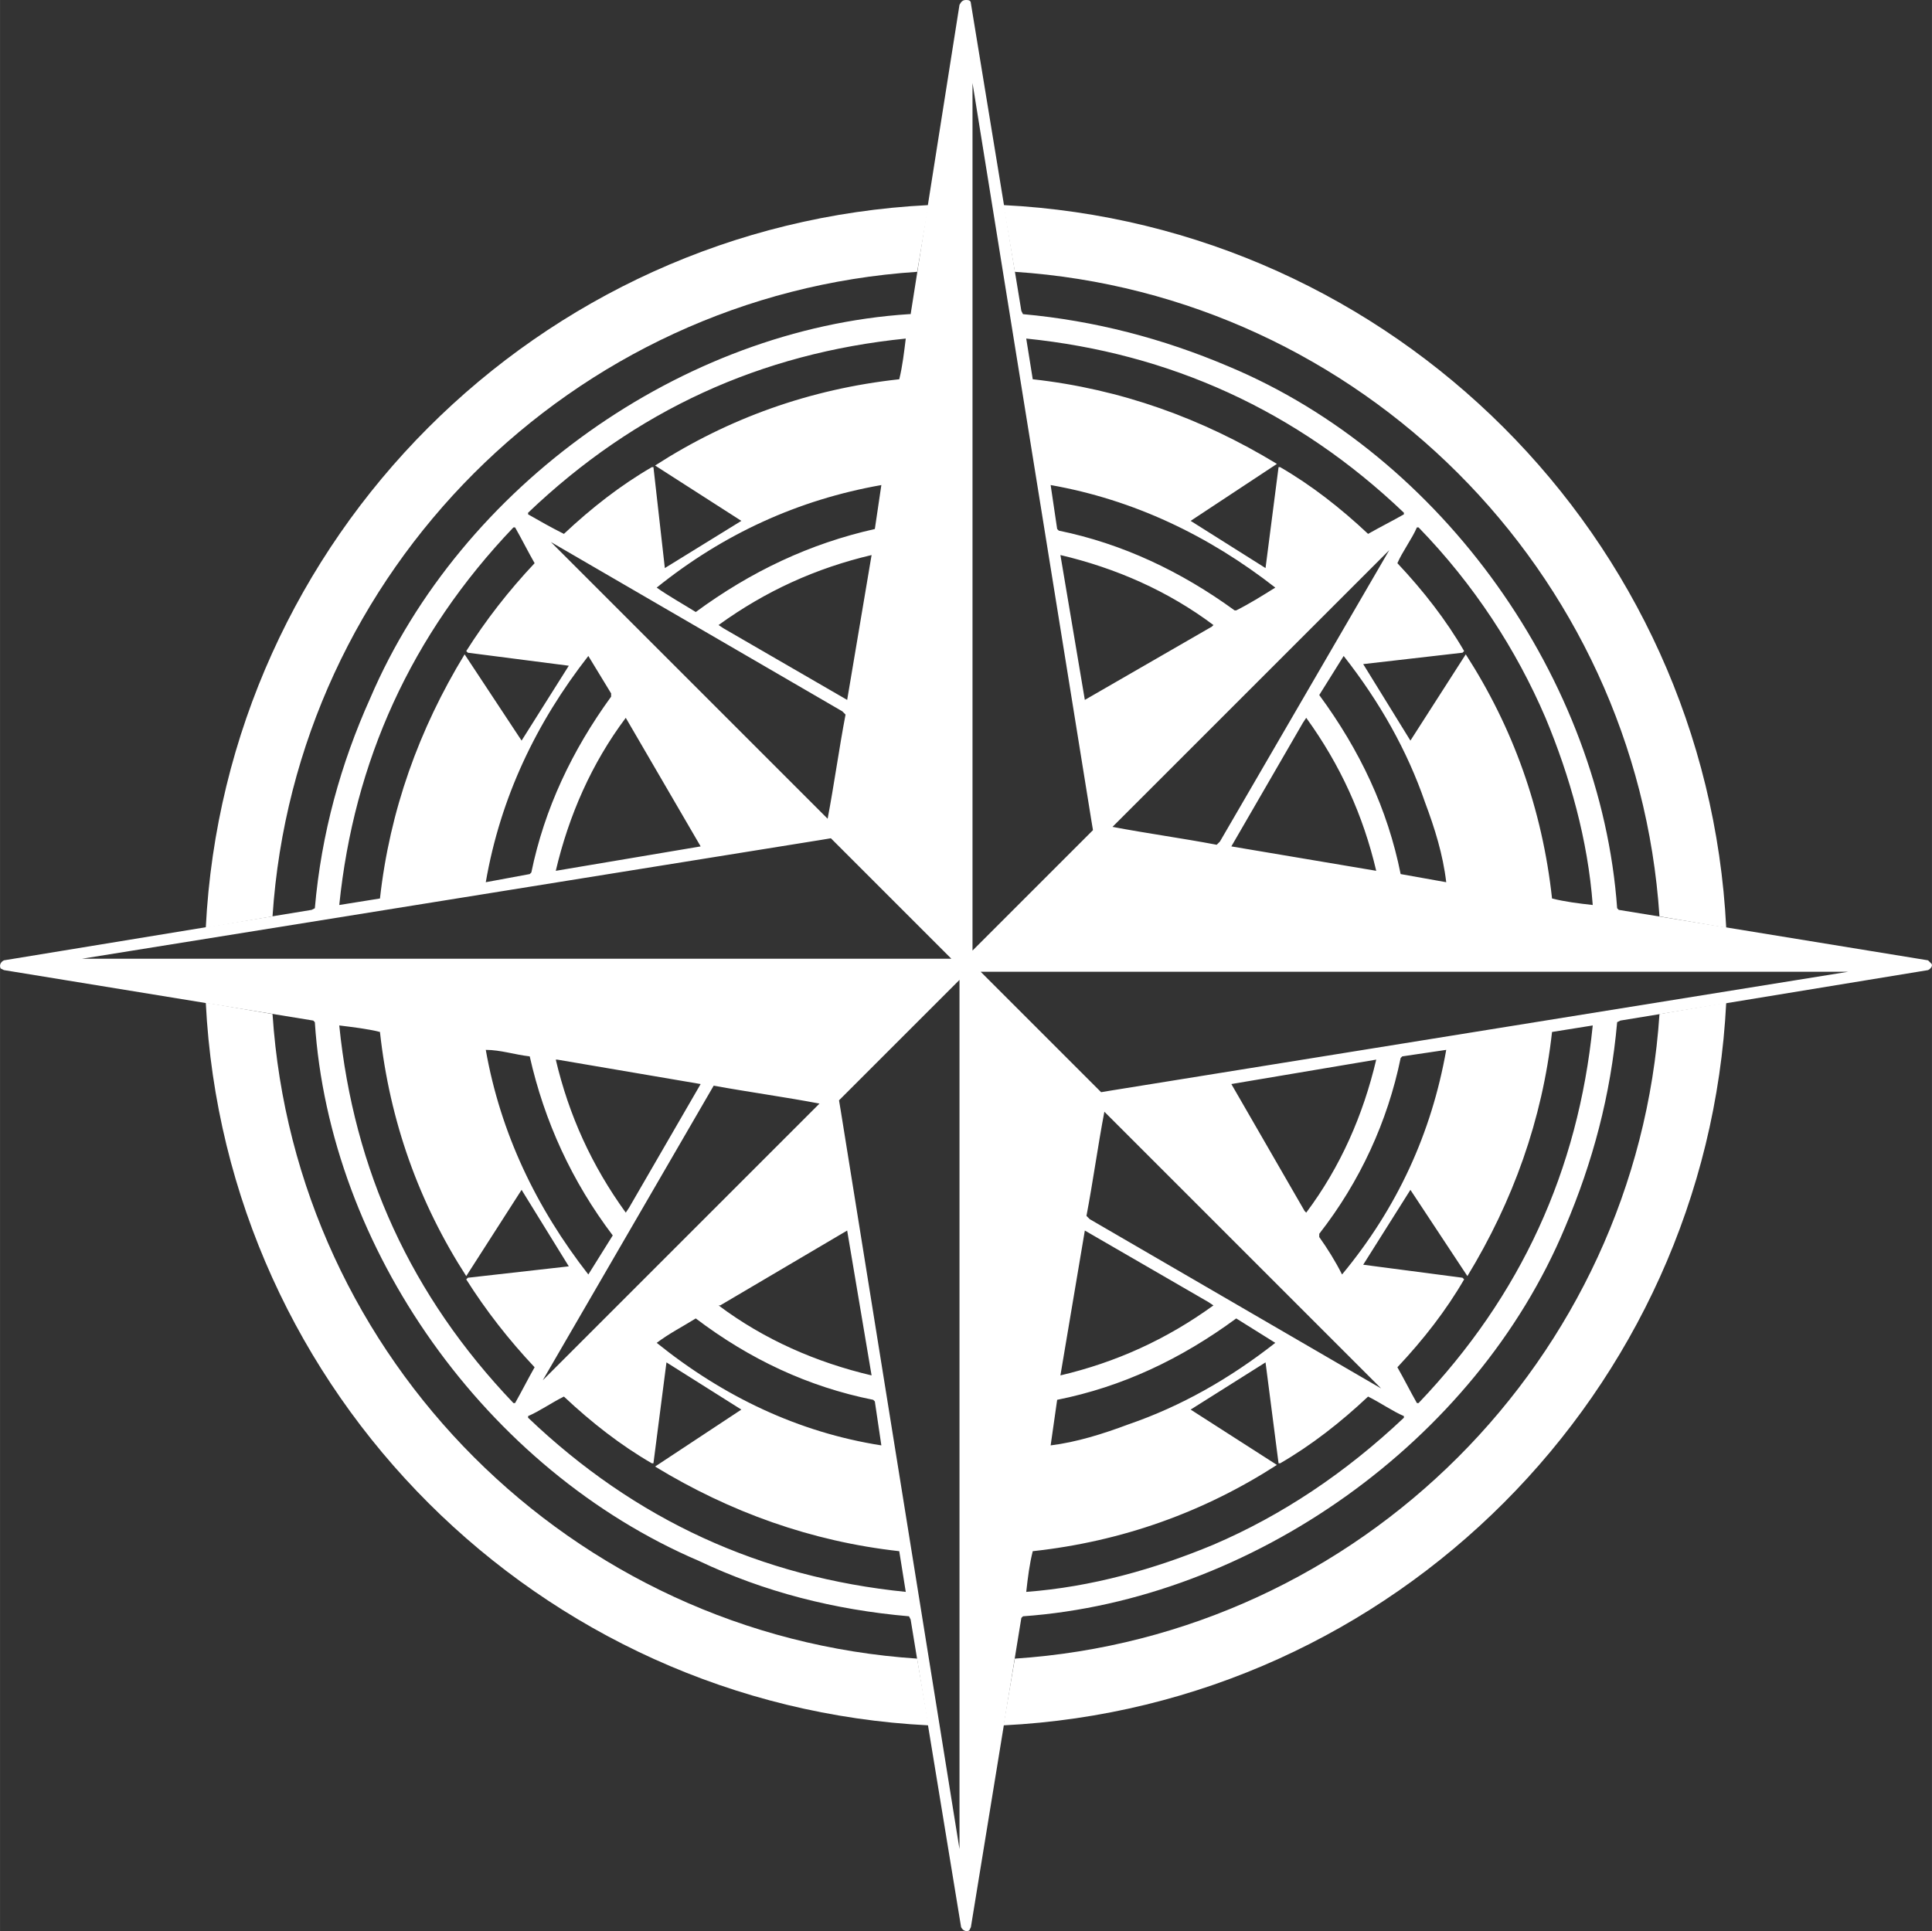
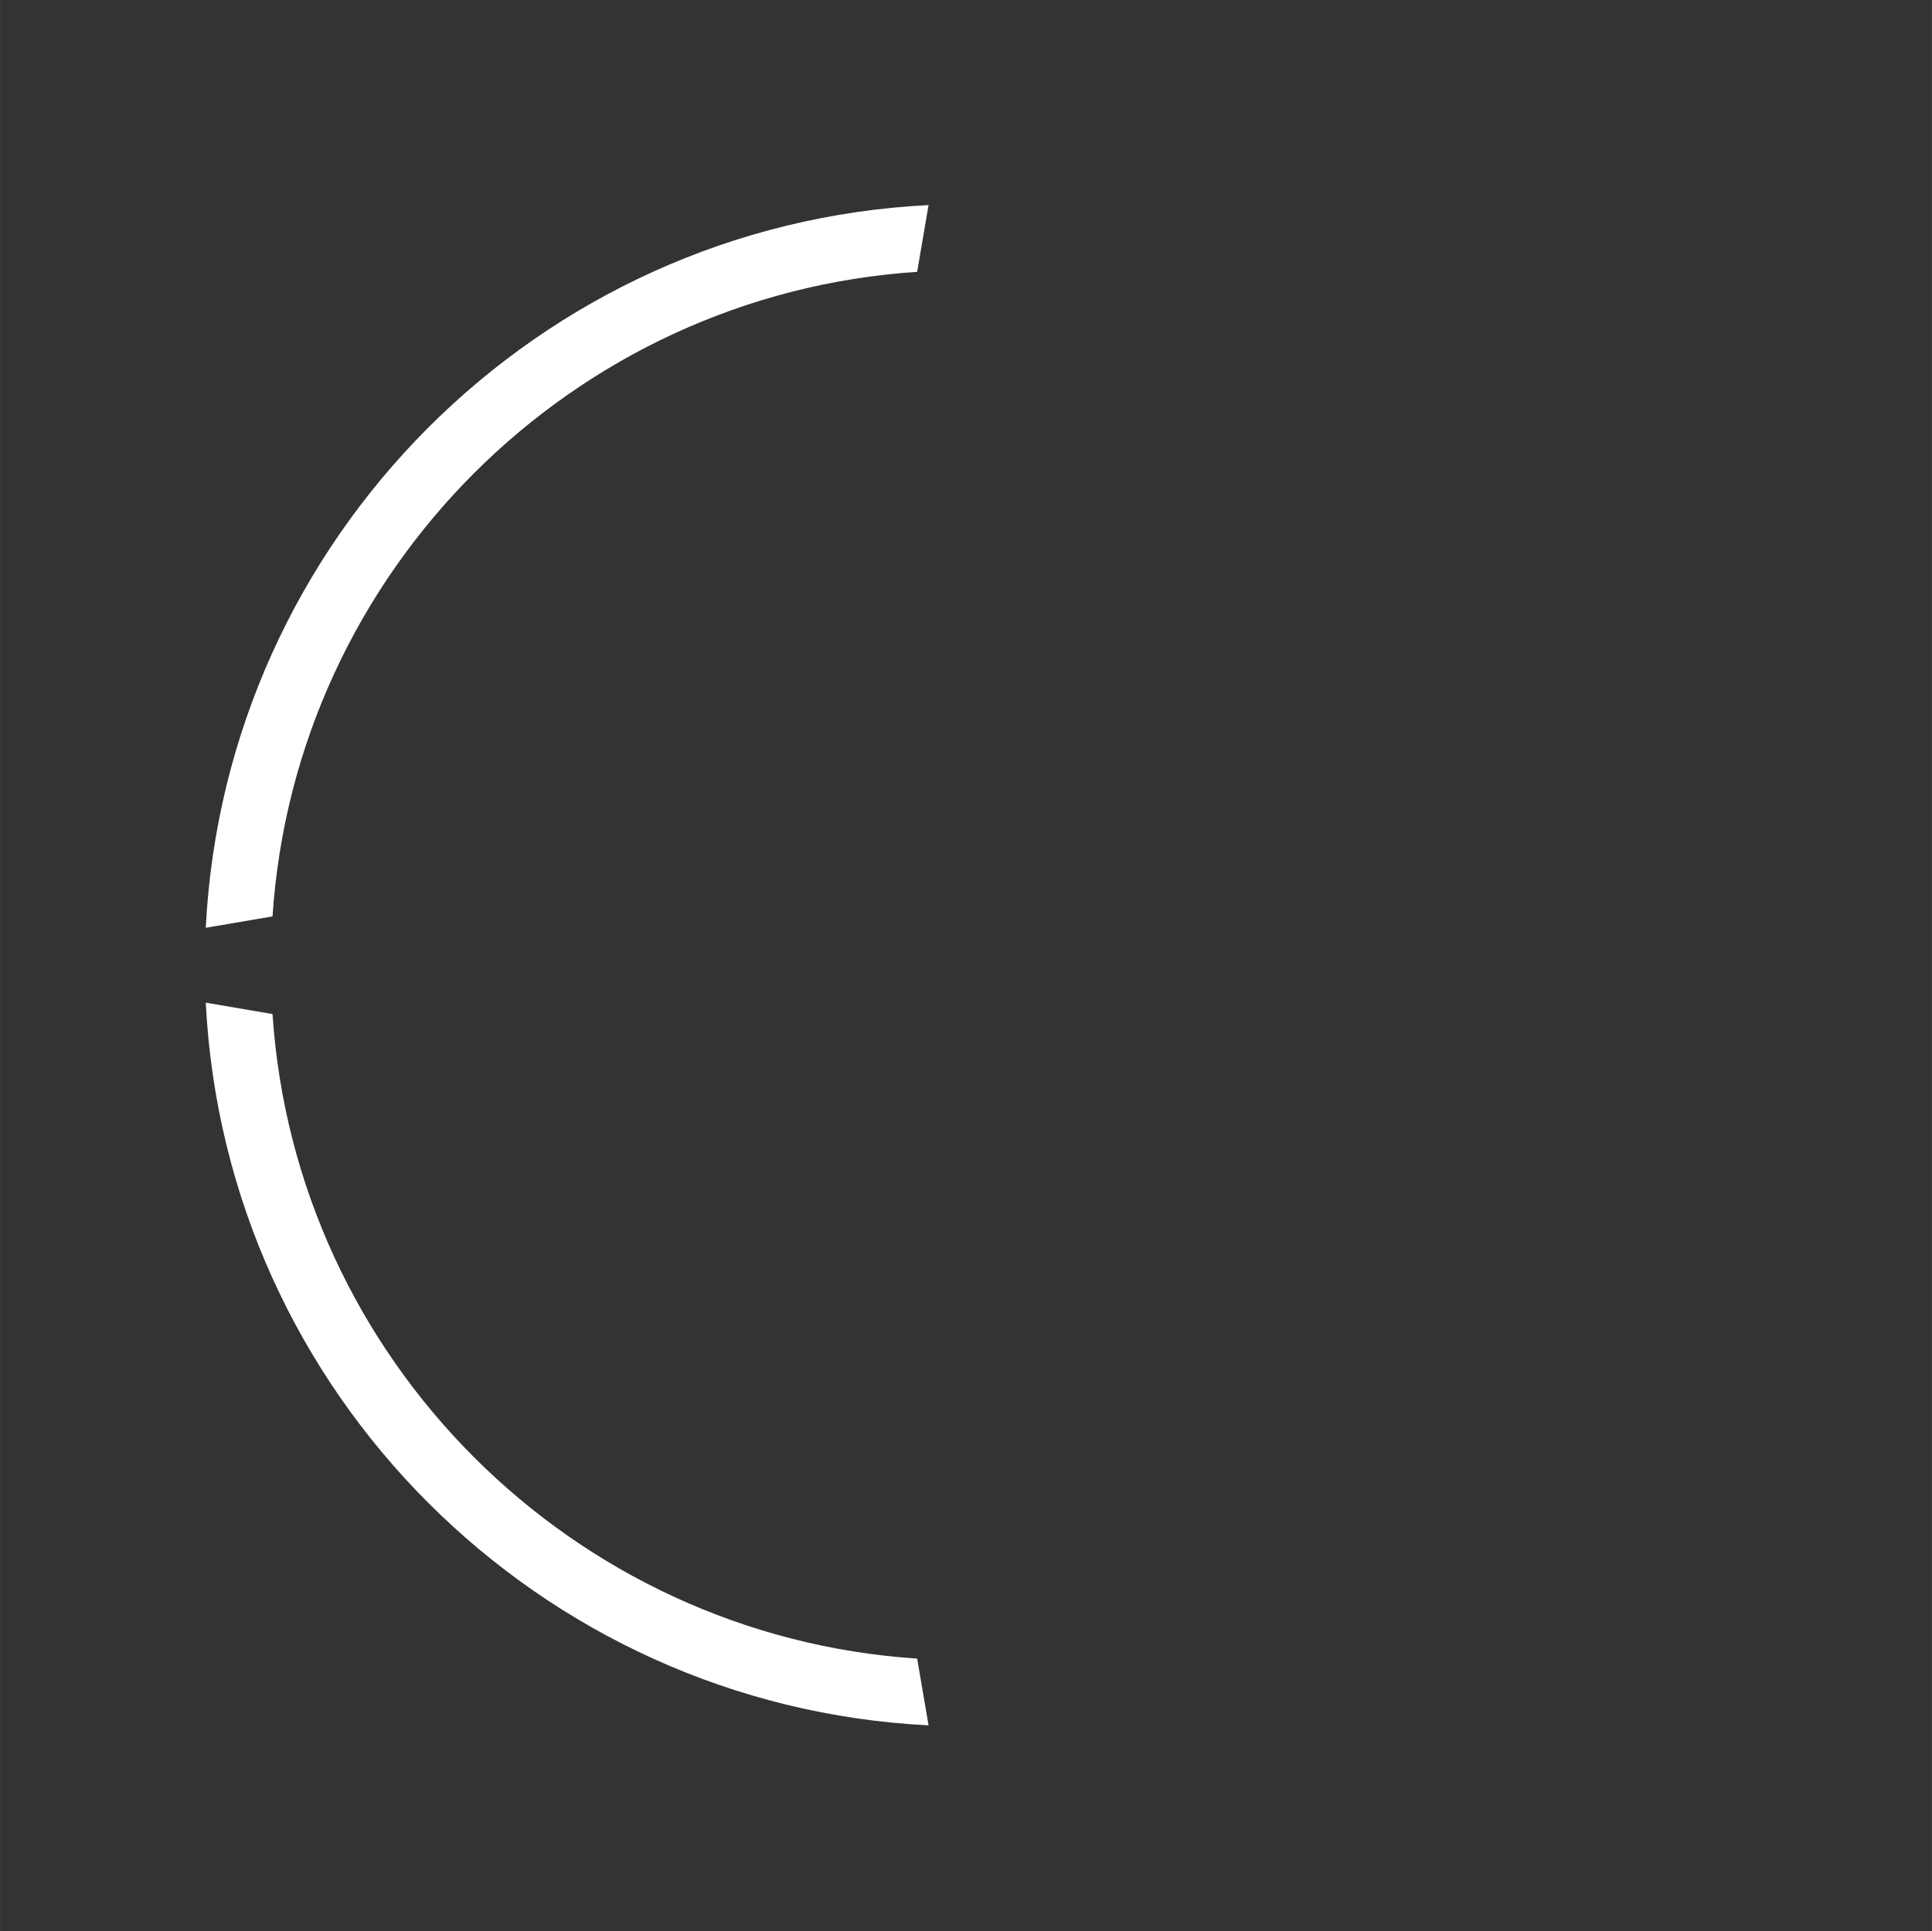
<svg xmlns="http://www.w3.org/2000/svg" xml:space="preserve" width="30.923mm" height="30.912mm" version="1.1" style="shape-rendering:geometricPrecision; text-rendering:geometricPrecision; image-rendering:optimizeQuality; fill-rule:evenodd; clip-rule:evenodd" viewBox="0 0 3092.26 3091.24">
  <rect x="0" y="0" width="3092.26" height="3091.24" fill="#333333" stroke="none" />
  <defs>
    <style type="text/css">
   
    .fil0 {fill:white}
   
  </style>
  </defs>
  <g id="_x0020_80">
    <g id="_2355170593920">
-       <path class="fil0" d="M1.02 1550.32c5.22,2.6 5.22,2.6 5.22,2.6 495.06,80.78 495.06,80.78 495.06,80.78 2.6,2.6 2.6,2.6 2.6,2.6 23.45,362.18 273.59,716.54 614.91,862.45 104.23,49.5 216.27,78.17 336.12,88.59 2.61,5.21 2.61,5.21 2.61,5.21 80.77,492.45 80.77,492.45 80.77,492.45 2.61,5.21 7.82,7.82 13.03,5.21 2.61,-5.21 2.61,-5.21 2.61,-5.21 80.77,-495.06 80.77,-495.06 80.77,-495.06 2.61,-2.6 2.61,-2.6 2.61,-2.6 364.78,-26.06 724.34,-278.8 867.65,-622.74 44.3,-104.22 72.96,-211.05 83.38,-328.3 5.21,-2.6 5.21,-2.6 5.21,-2.6 492.45,-80.78 492.45,-80.78 492.45,-80.78 5.22,-2.6 7.82,-7.81 5.22,-10.42 -5.22,-5.21 -5.22,-5.21 -5.22,-5.21 -495.06,-80.77 -495.06,-80.77 -495.06,-80.77 -2.6,-2.61 -2.6,-2.61 -2.6,-2.61 -26.06,-364.78 -278.8,-724.35 -622.73,-867.66 -104.22,-44.29 -213.66,-72.95 -328.3,-83.37 -2.61,-5.21 -2.61,-5.21 -2.61,-5.21 -80.77,-492.46 -80.77,-492.46 -80.77,-492.46 0,-5.21 -5.22,-5.21 -7.82,-5.21 -5.21,0 -7.82,2.61 -10.42,7.82 -78.17,495.06 -78.17,495.06 -78.17,495.06 -2.61,0 -2.61,0 -2.61,0 -362.17,23.45 -716.53,273.58 -862.44,614.91 -46.9,104.23 -78.17,216.27 -88.59,336.12 -5.21,2.61 -5.21,2.61 -5.21,2.61 -492.45,80.77 -492.45,80.77 -492.45,80.77 -5.22,2.61 -7.82,7.82 -5.22,13.03l0 0zm2246.01 -726.96c-18.24,10.43 -39.09,20.85 -57.32,31.27 -44.3,-41.69 -91.2,-78.17 -140.7,-106.83 -2.61,0 -2.61,0 -2.61,0 -20.84,161.55 -20.84,161.55 -20.84,161.55 -119.86,-75.56 -119.86,-75.56 -119.86,-75.56 138.09,-91.2 138.09,-91.2 138.09,-91.2 -119.85,-72.96 -250.13,-119.86 -390.83,-135.49 -10.42,-65.14 -10.42,-65.14 -10.42,-65.14 229.29,23.45 432.52,114.65 604.49,278.8l0 2.6zm-44.3 570.62c-231.89,-39.08 -231.89,-39.08 -231.89,-39.08 114.64,-198.02 114.64,-198.02 114.64,-198.02 5.21,-7.82 5.21,-7.82 5.21,-7.82 54.72,75.56 91.2,156.33 112.04,244.92l0 0zm-91.19 -281.4c39.08,-62.53 39.08,-62.53 39.08,-62.53 57.32,72.95 101.62,151.12 130.28,234.5 15.64,41.69 28.66,83.38 33.87,127.67 -72.95,-13.03 -72.95,-13.03 -72.95,-13.03 -20.85,-104.22 -65.14,-198.02 -130.28,-286.61l0 0zm-158.94 234.5c-5.21,5.21 -5.21,5.21 -5.21,5.21 -54.72,-10.42 -112.04,-18.23 -166.76,-28.66 442.95,-442.94 442.95,-442.94 442.95,-442.94l-270.98 466.39zm-216.26 -226.68c-39.09,-231.9 -39.09,-231.9 -39.09,-231.9 88.59,20.85 171.97,57.33 244.93,112.04 -2.61,2.61 -2.61,2.61 -2.61,2.61l-203.23 117.25zm-41.69 -270.98c-2.61,-2.61 -2.61,-2.61 -2.61,-2.61 -10.42,-70.35 -10.42,-70.35 -10.42,-70.35 132.88,23.45 252.74,80.77 359.57,164.15 -20.84,13.03 -41.69,26.06 -62.53,36.48 -2.61,0 -2.61,0 -2.61,0 -85.98,-62.53 -179.78,-106.83 -281.4,-127.67l0 0zm854.63 599.28c-23.45,-2.6 -44.3,-5.21 -65.14,-10.42 -15.64,-143.31 -62.54,-273.59 -138.1,-390.84 -88.59,138.1 -88.59,138.1 -88.59,138.1 -75.56,-122.46 -75.56,-122.46 -75.56,-122.46 158.94,-18.24 158.94,-18.24 158.94,-18.24 2.61,-2.61 2.61,-2.61 2.61,-2.61 -28.67,-49.5 -65.14,-96.4 -106.83,-140.7 7.82,-18.24 23.45,-39.08 31.26,-57.32 2.61,0 2.61,0 2.61,0 88.59,91.19 156.33,195.42 203.23,304.85 39.09,93.8 67.75,195.42 75.57,299.64l0 0zm-281.41 797.31c-10.42,-18.24 -20.84,-39.09 -31.26,-57.33 41.69,-44.29 78.16,-91.19 106.83,-140.7 -2.61,-2.6 -2.61,-2.6 -2.61,-2.6 -158.94,-20.85 -158.94,-20.85 -158.94,-20.85 75.56,-119.85 75.56,-119.85 75.56,-119.85 91.2,138.09 91.2,138.09 91.2,138.09 72.95,-119.85 119.85,-250.13 135.49,-390.83 65.14,-10.43 65.14,-10.43 65.14,-10.43 -23.45,231.9 -114.65,432.53 -278.8,604.5l-2.61 0zm-570.62 -44.3c39.09,-231.89 39.09,-231.89 39.09,-231.89 198.02,114.64 198.02,114.64 198.02,114.64 7.82,5.21 7.82,5.21 7.82,5.21 -75.56,54.72 -156.34,91.2 -244.93,112.04l0 0zm281.41 -91.19c62.53,39.08 62.53,39.08 62.53,39.08 -72.96,57.32 -151.12,101.62 -234.5,130.28 -41.69,15.63 -83.38,28.66 -125.07,33.87 10.42,-72.95 10.42,-72.95 10.42,-72.95 104.23,-20.85 198.03,-65.14 286.62,-130.28l0 0zm-239.72 -164.16c10.43,-54.71 18.24,-112.04 28.66,-166.75 442.95,442.95 442.95,442.95 442.95,442.95 -466.4,-270.98 -466.4,-270.98 -466.4,-270.98l-5.21 -5.22zm231.9 -211.05c231.89,-39.08 231.89,-39.08 231.89,-39.08 -20.84,88.59 -57.32,171.97 -112.04,244.92 -2.6,-2.6 -2.6,-2.6 -2.6,-2.6l-117.25 -203.24zm270.98 -41.68c2.61,-2.61 2.61,-2.61 2.61,-2.61 70.34,-10.42 70.34,-10.42 70.34,-10.42 -23.44,132.88 -78.16,252.74 -166.75,359.57 -10.42,-20.85 -23.45,-41.69 -36.48,-59.93 0,-5.21 0,-5.21 0,-5.21 65.14,-83.38 109.43,-179.79 130.28,-281.4l0 0zm-599.28 854.62c2.6,-23.45 5.21,-44.29 10.42,-65.14 143.31,-15.63 273.58,-62.53 390.83,-138.09 -138.09,-88.59 -138.09,-88.59 -138.09,-88.59 119.86,-75.56 119.86,-75.56 119.86,-75.56 20.84,161.54 20.84,161.54 20.84,161.54 2.61,0 2.61,0 2.61,0 49.5,-28.66 96.4,-65.14 140.7,-106.83 20.84,10.43 39.08,23.45 57.32,31.27 0,2.61 0,2.61 0,2.61 -93.8,88.59 -195.42,156.33 -304.85,203.23 -93.8,39.09 -195.42,67.75 -299.64,75.56l0 0zm-72.96 -992.72c1388.77,0 1388.77,0 1388.77,0 -1180.32,190.21 -1180.32,190.21 -1180.32,190.21 -15.64,2.6 -15.64,2.6 -15.64,2.6l-192.81 -192.81zm-13.03 -1422.64c190.21,1180.32 190.21,1180.32 190.21,1180.32 2.61,15.64 2.61,15.64 2.61,15.64 -192.82,192.81 -192.82,192.81 -192.82,192.81l0 -1388.77zm-732.16 711.32c10.42,18.24 20.84,39.08 31.26,57.32 -41.69,44.3 -78.16,91.2 -109.43,140.7 2.6,2.61 2.6,2.61 2.6,2.61 161.55,20.84 161.55,20.84 161.55,20.84 -75.56,119.86 -75.56,119.86 -75.56,119.86 -91.2,-138.1 -91.2,-138.1 -91.2,-138.1 -72.95,119.86 -119.85,250.14 -135.49,390.84 -65.14,10.42 -65.14,10.42 -65.14,10.42 23.45,-229.29 114.65,-432.53 278.8,-604.49l2.61 0zm570.62 44.29c-39.09,231.9 -39.09,231.9 -39.09,231.9 -198.02,-114.65 -198.02,-114.65 -198.02,-114.65 -7.82,-5.21 -7.82,-5.21 -7.82,-5.21 75.56,-54.71 156.34,-91.19 244.93,-112.04l0 0zm-281.41 91.2c-20.84,-13.03 -44.29,-26.06 -62.53,-39.09 106.83,-85.98 226.68,-140.7 359.57,-164.15 -10.42,70.35 -10.42,70.35 -10.42,70.35 -104.23,23.45 -198.03,67.75 -286.62,132.89l0 0zm239.72 164.15c-10.43,54.72 -18.24,112.04 -28.66,166.76 -442.95,-442.95 -442.95,-442.95 -442.95,-442.95 466.4,270.98 466.4,270.98 466.4,270.98l5.21 5.21zm-231.9 211.05c-231.89,39.08 -231.89,39.08 -231.89,39.08 20.84,-88.59 57.32,-171.96 112.03,-244.92l119.86 205.84zm-270.98 41.69c-2.61,2.6 -2.61,2.6 -2.61,2.6 -70.34,13.03 -70.34,13.03 -70.34,13.03 23.44,-135.49 80.77,-255.34 164.15,-362.17 36.47,59.93 36.47,59.93 36.47,59.93 0,5.21 0,5.21 0,5.21 -62.53,85.98 -106.82,179.78 -127.67,281.4l0 0zm599.28 -854.63c-2.6,20.85 -5.21,44.29 -10.42,65.14 -143.31,15.63 -273.58,62.53 -390.83,138.09 138.09,88.6 138.09,88.6 138.09,88.6 -122.46,75.56 -122.46,75.56 -122.46,75.56 -18.24,-161.55 -18.24,-161.55 -18.24,-161.55 -2.61,0 -2.61,0 -2.61,0 -49.5,28.66 -96.4,65.14 -140.7,106.83 -20.84,-10.42 -39.08,-20.84 -57.32,-31.27 0,-2.6 0,-2.6 0,-2.6 171.97,-164.15 372.6,-255.35 604.49,-278.8l0 0zm-104.22 1235.04c-2.61,-15.63 -2.61,-15.63 -2.61,-15.63 192.82,-192.81 192.82,-192.81 192.82,-192.81 0,1391.38 0,1391.38 0,1391.38l-190.21 -1182.94zm-455.97 -80.77c2.6,0 2.6,0 2.6,0 229.29,39.08 229.29,39.08 229.29,39.08 -114.64,198.03 -114.64,198.03 -114.64,198.03 -5.22,7.81 -5.22,7.81 -5.22,7.81 -54.71,-75.56 -91.19,-156.33 -112.03,-244.92l0 0zm91.19 281.4c-39.08,62.54 -39.08,62.54 -39.08,62.54 -83.38,-106.83 -140.71,-226.69 -164.15,-359.57 23.44,0 46.9,7.81 70.34,10.42 23.46,104.22 67.75,200.63 132.89,286.61l0 0zm161.55 -239.71c57.32,10.42 114.64,18.24 169.36,28.66 -442.95,442.95 -442.95,442.95 -442.95,442.95l273.59 -471.61zm-28.67 372.6c85.99,65.14 179.79,109.43 284.01,130.28 2.61,2.6 2.61,2.6 2.61,2.6 10.42,70.35 10.42,70.35 10.42,70.35 -132.89,-20.84 -252.74,-78.17 -359.57,-164.15 20.84,-15.63 41.69,-26.06 62.53,-39.08l0 0zm242.32 -140.7c39.09,231.89 39.09,231.89 39.09,231.89 -88.59,-20.84 -171.97,-57.32 -244.93,-112.04 2.61,0 2.61,0 2.61,0l203.23 -119.85zm-510.69 297.03c18.24,-7.82 36.48,-20.84 57.32,-31.27 44.3,41.69 91.2,78.17 140.7,106.83 2.61,0 2.61,0 2.61,0 20.84,-161.54 20.84,-161.54 20.84,-161.54 119.86,75.56 119.86,75.56 119.86,75.56 -138.09,91.19 -138.09,91.19 -138.09,91.19 119.85,72.96 250.13,119.86 390.83,135.49 10.42,65.14 10.42,65.14 10.42,65.14 -231.89,-23.45 -432.52,-114.64 -604.49,-278.79l0 -2.61zm-302.25 -625.34c20.85,2.61 44.3,5.22 65.14,10.43 15.64,143.3 62.54,273.58 138.1,390.83 88.59,-138.09 88.59,-138.09 88.59,-138.09 75.56,122.46 75.56,122.46 75.56,122.46 -161.55,18.24 -161.55,18.24 -161.55,18.24 -2.6,2.6 -2.6,2.6 -2.6,2.6 31.27,49.51 67.74,96.41 109.43,140.7 -10.42,18.24 -20.84,39.09 -31.26,57.33 -2.61,0 -2.61,0 -2.61,0 -164.15,-171.97 -255.35,-372.6 -278.8,-604.5l0 0zm-411.68 -106.82c1182.93,-190.21 1182.93,-190.21 1182.93,-190.21 15.64,-2.61 15.64,-2.61 15.64,-2.61 192.81,192.82 192.81,192.82 192.81,192.82l-1391.38 0z" />
      <path class="fil0" d="M436.16 1466.94c36.47,-552.38 479.42,-995.33 1031.8,-1031.81 18.24,-106.83 18.24,-106.83 18.24,-106.83 -625.34,31.27 -1125.61,534.15 -1156.87,1156.88l106.83 -18.24z" />
-       <path class="fil0" d="M1624.3 435.13c552.38,36.48 995.33,479.43 1031.8,1031.81 106.83,18.24 106.83,18.24 106.83,18.24 -31.26,-625.34 -534.14,-1125.61 -1156.87,-1156.88l18.24 106.83z" />
-       <path class="fil0" d="M2656.1 1623.27c-36.47,552.39 -479.42,995.33 -1031.8,1031.81 -18.24,106.83 -18.24,106.83 -18.24,106.83 625.34,-31.27 1125.61,-534.14 1156.87,-1156.87l-106.83 18.23z" />
      <path class="fil0" d="M1467.96 2655.08c-552.38,-36.48 -995.33,-479.42 -1031.8,-1031.81 -106.83,-18.23 -106.83,-18.23 -106.83,-18.23 31.26,625.33 534.14,1125.6 1156.87,1156.87l-18.24 -106.83z" />
    </g>
  </g>
</svg>